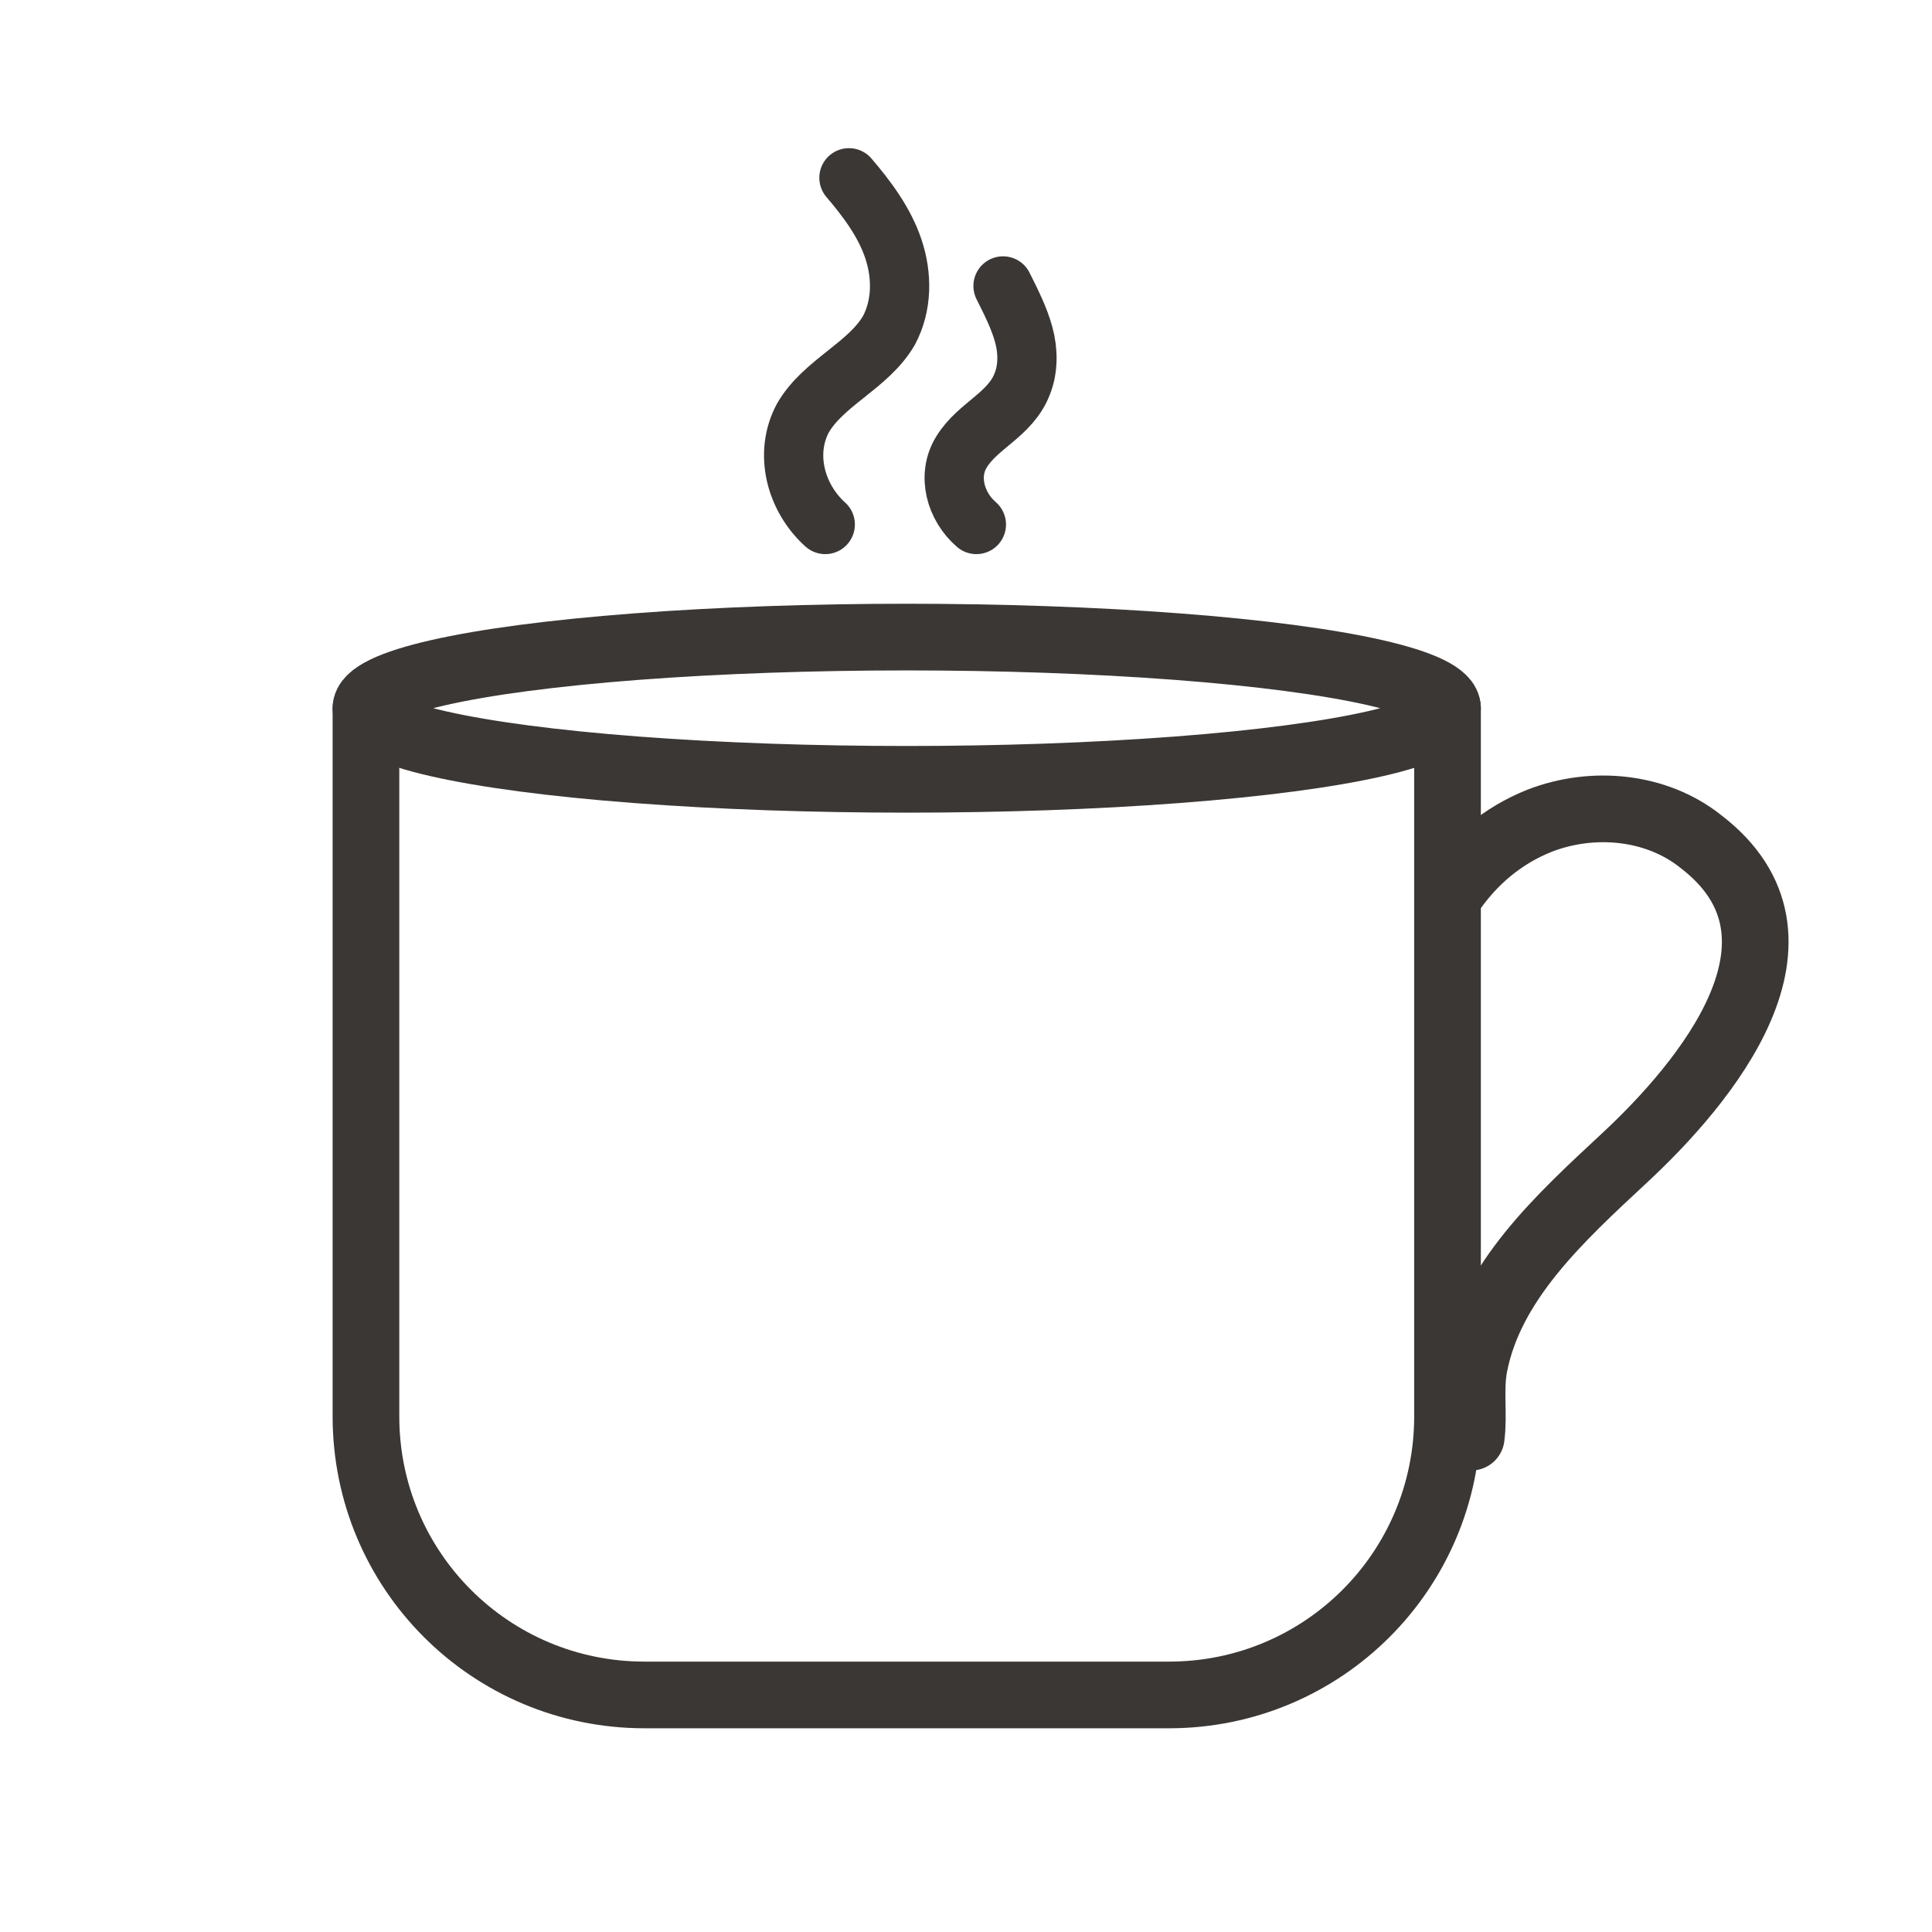
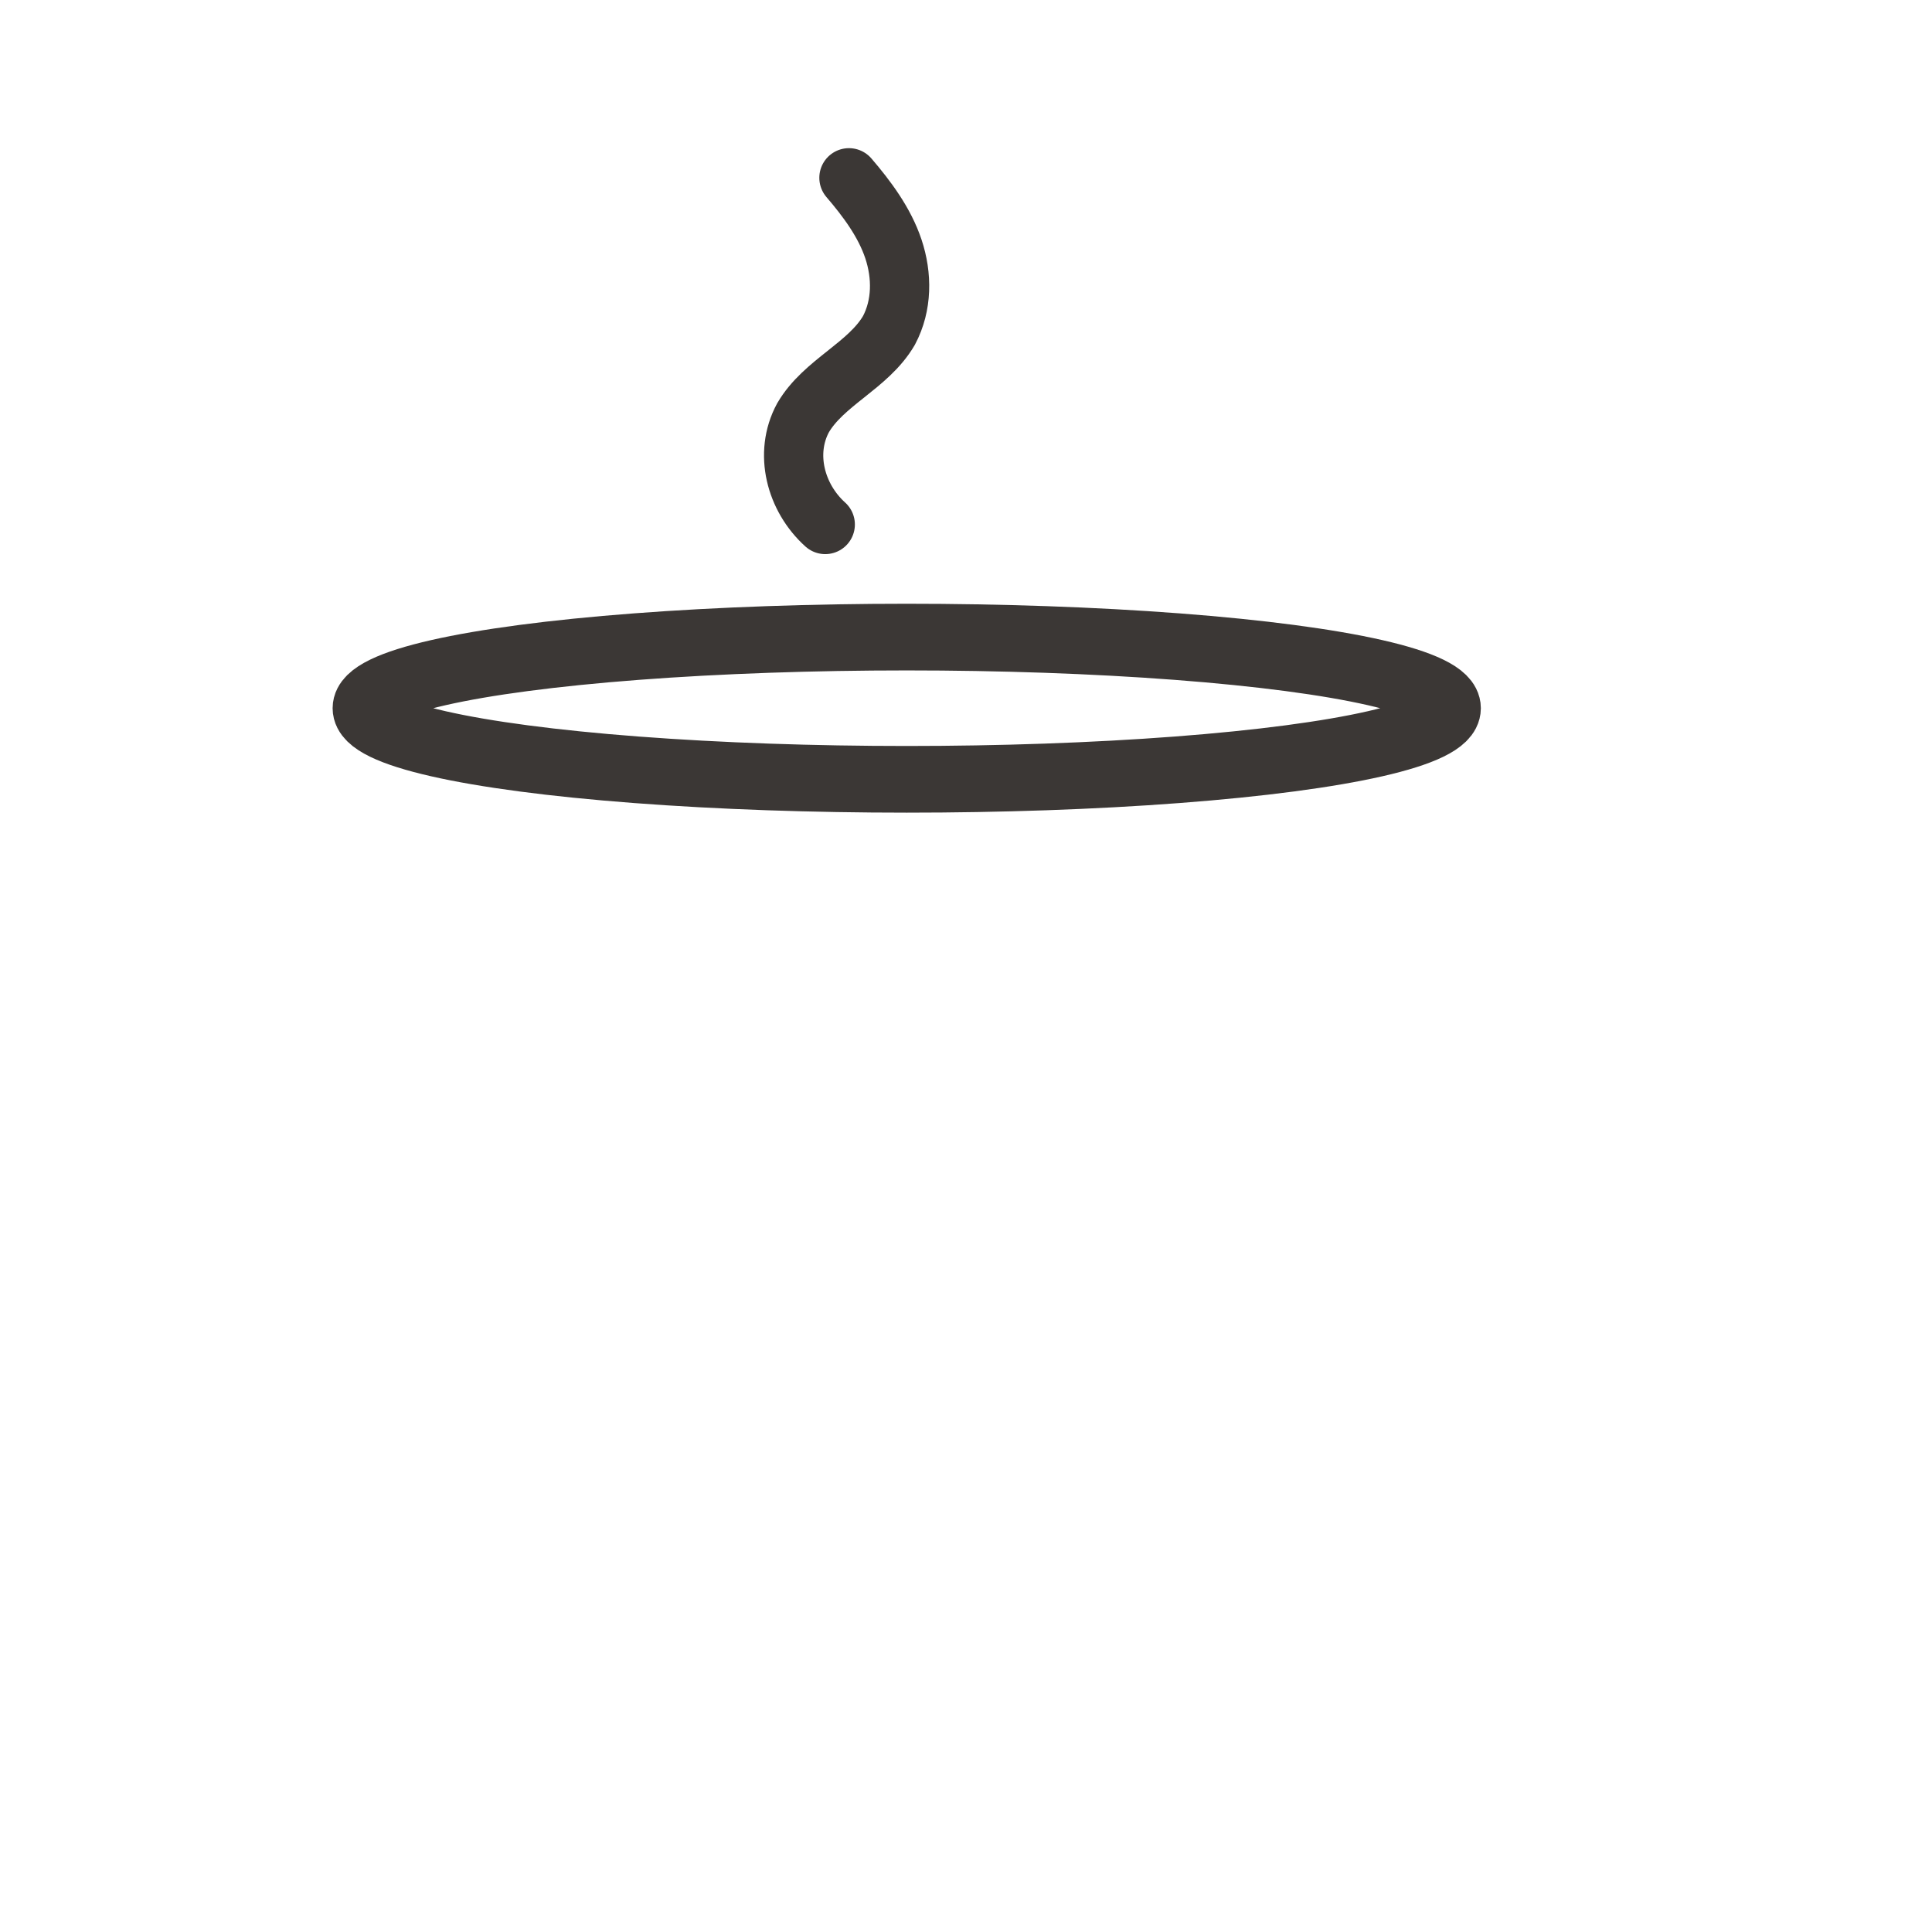
<svg xmlns="http://www.w3.org/2000/svg" viewBox="0 0 130.4 130.4" version="1.1" id="Layer_1">
  <defs>
    <style>
      .st0 {
        stroke-width: 4px;
      }

      .st0, .st1 {
        fill: none;
        stroke: #3b3735;
        stroke-linecap: round;
        stroke-linejoin: round;
      }

      .st1 {
        stroke-width: 4.5px;
      }
    </style>
  </defs>
  <ellipse ry="4.8" rx="36.5" cy="47.8" cx="61.2" class="st1" />
-   <path d="M97.7,47.8v47.8c0,10.4-8.4,18.8-18.8,18.8h-35.4c-10.4,0-18.8-8.4-18.8-18.8v-47.8" class="st1" />
-   <path d="M97.9,60.3c1.5-2.2,3.5-3.9,6-4.9,3.6-1.4,7.9-1,10.9,1.4,8.5,6.5.3,16.3-5.2,21.4-4.3,4-9,8.3-10.1,14-.3,1.6,0,3.3-.2,4.8" class="st1" />
  <path d="M55.7,35.4c-2-1.8-2.8-4.8-1.5-7.2,1.4-2.4,4.4-3.5,5.8-5.9.9-1.7.9-3.7.3-5.5-.6-1.8-1.8-3.4-3-4.8" class="st0" />
-   <path d="M65.9,35.4c-1.4-1.2-2-3.3-1-4.9,1.1-1.8,3.3-2.5,4.1-4.6.4-1,.4-2.2.1-3.3-.3-1.1-.8-2.1-1.4-3.3" class="st0" />
</svg>